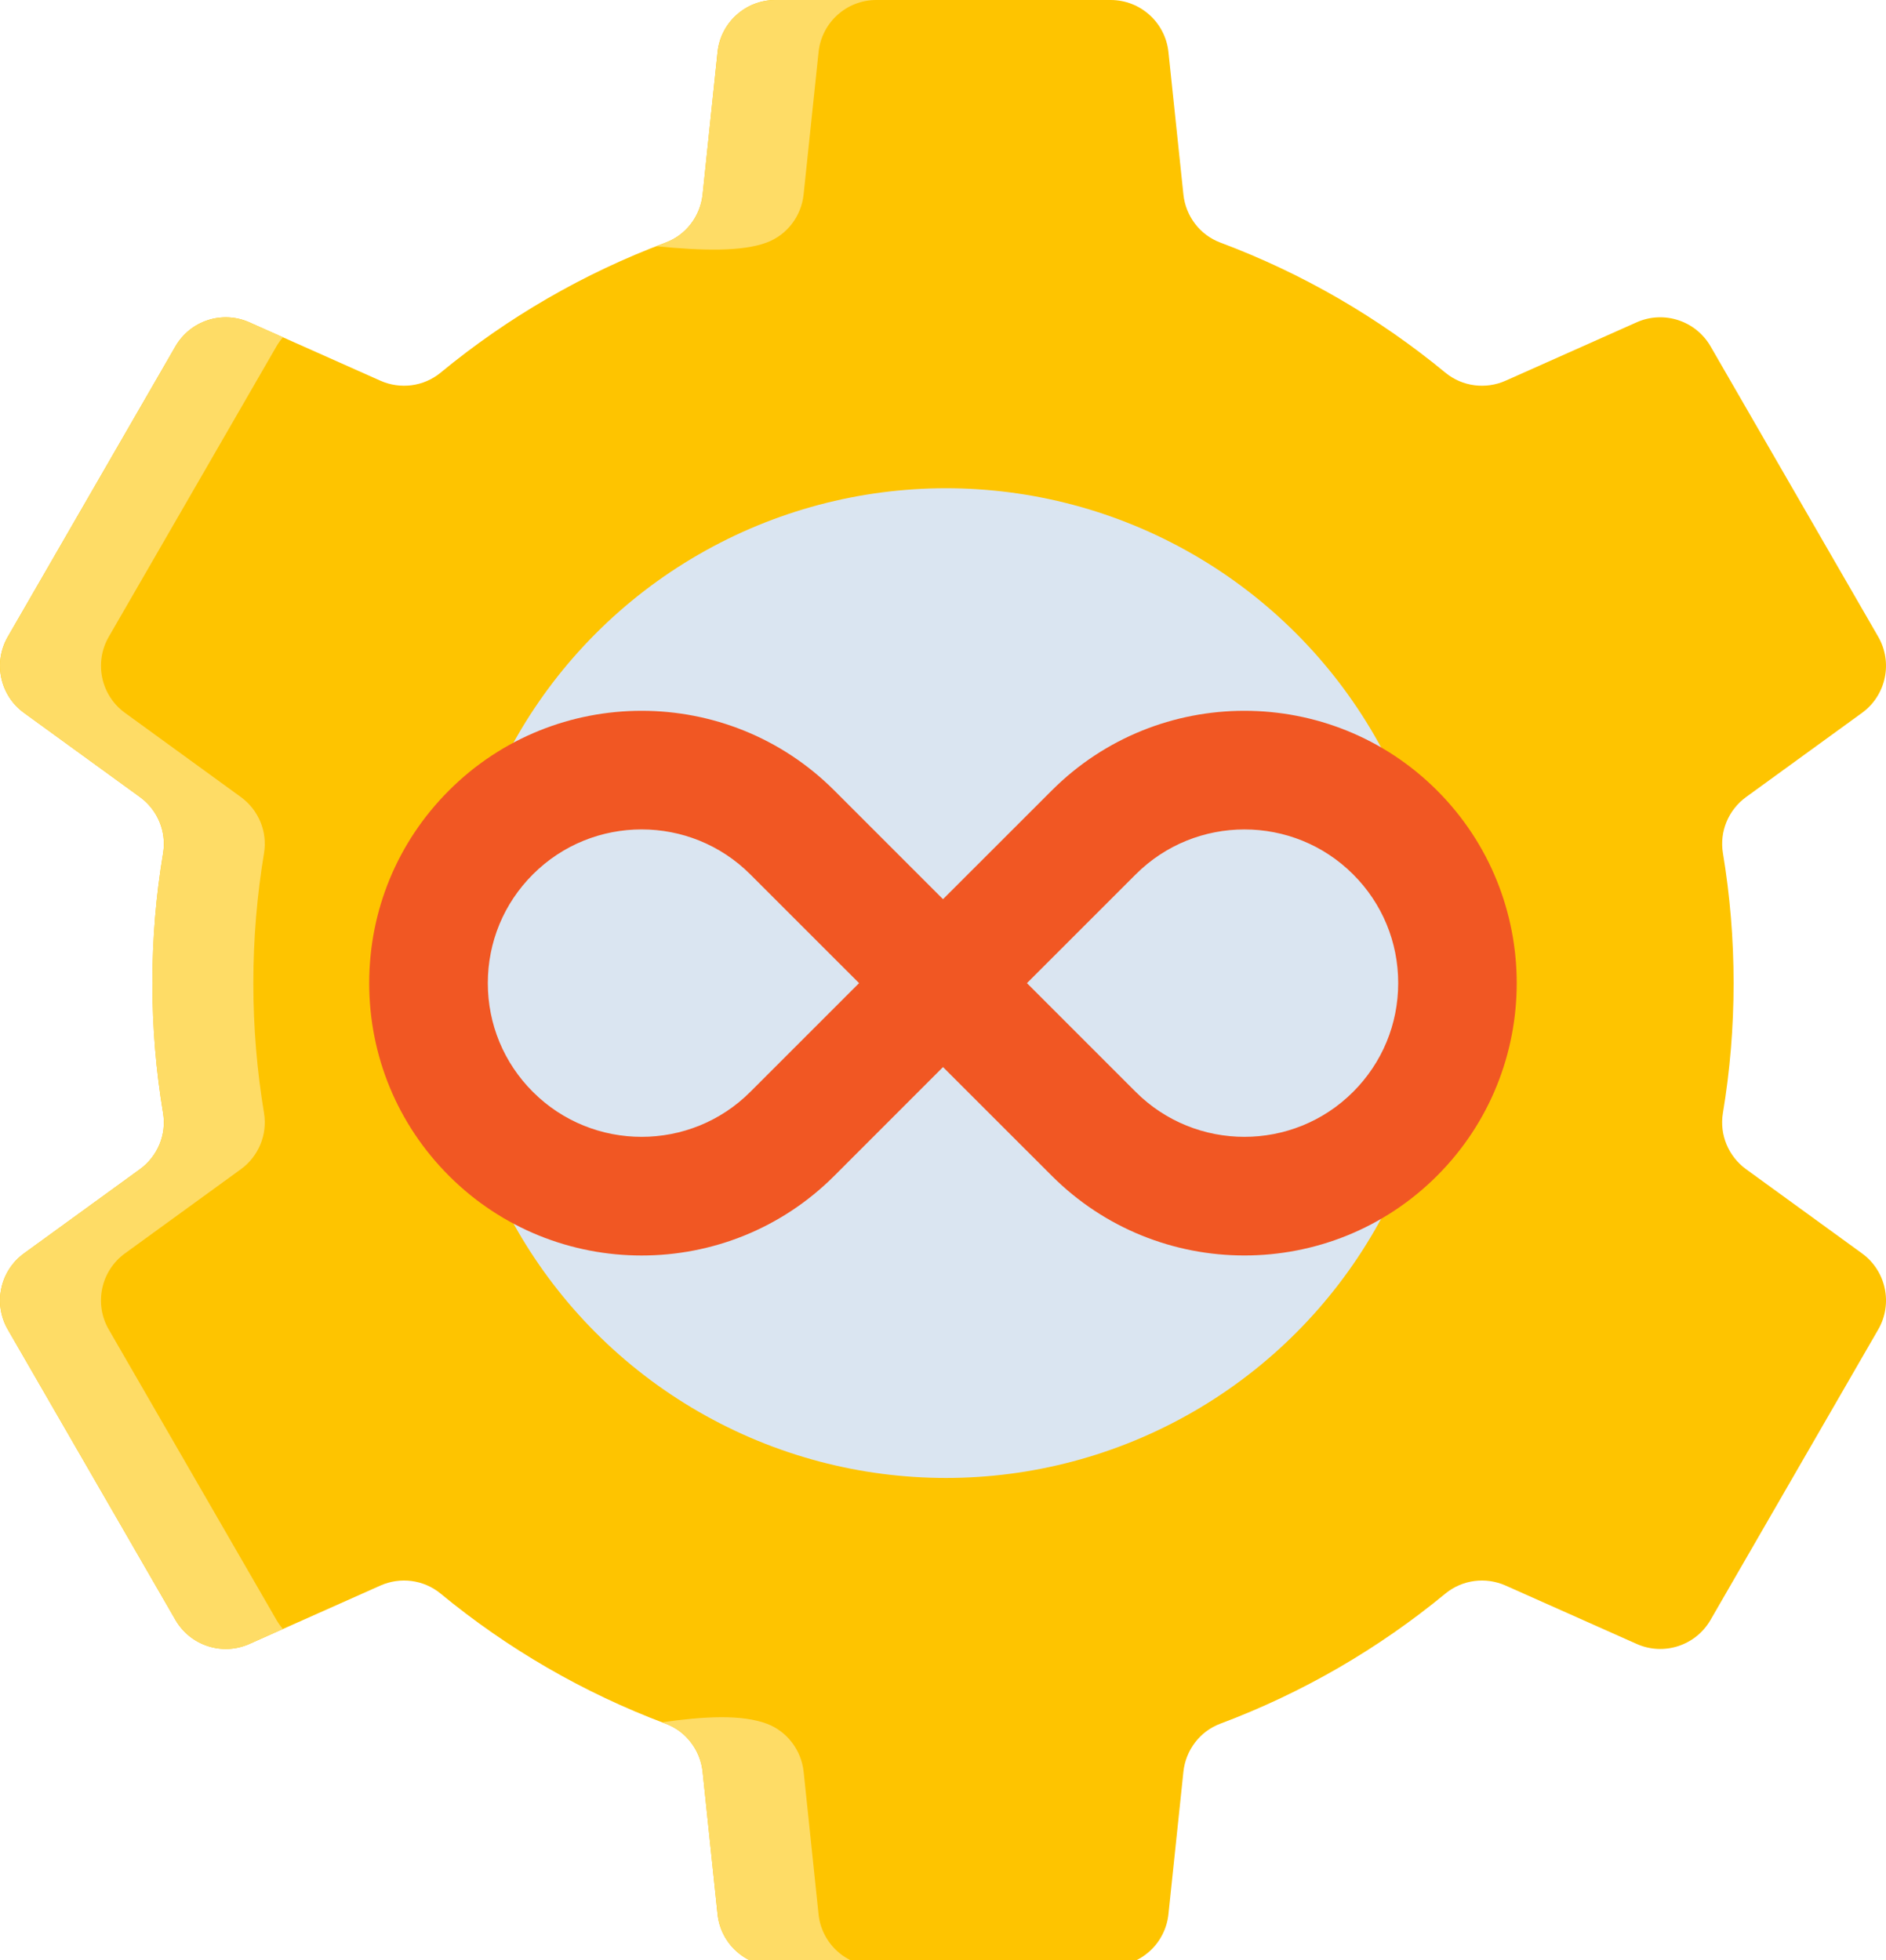
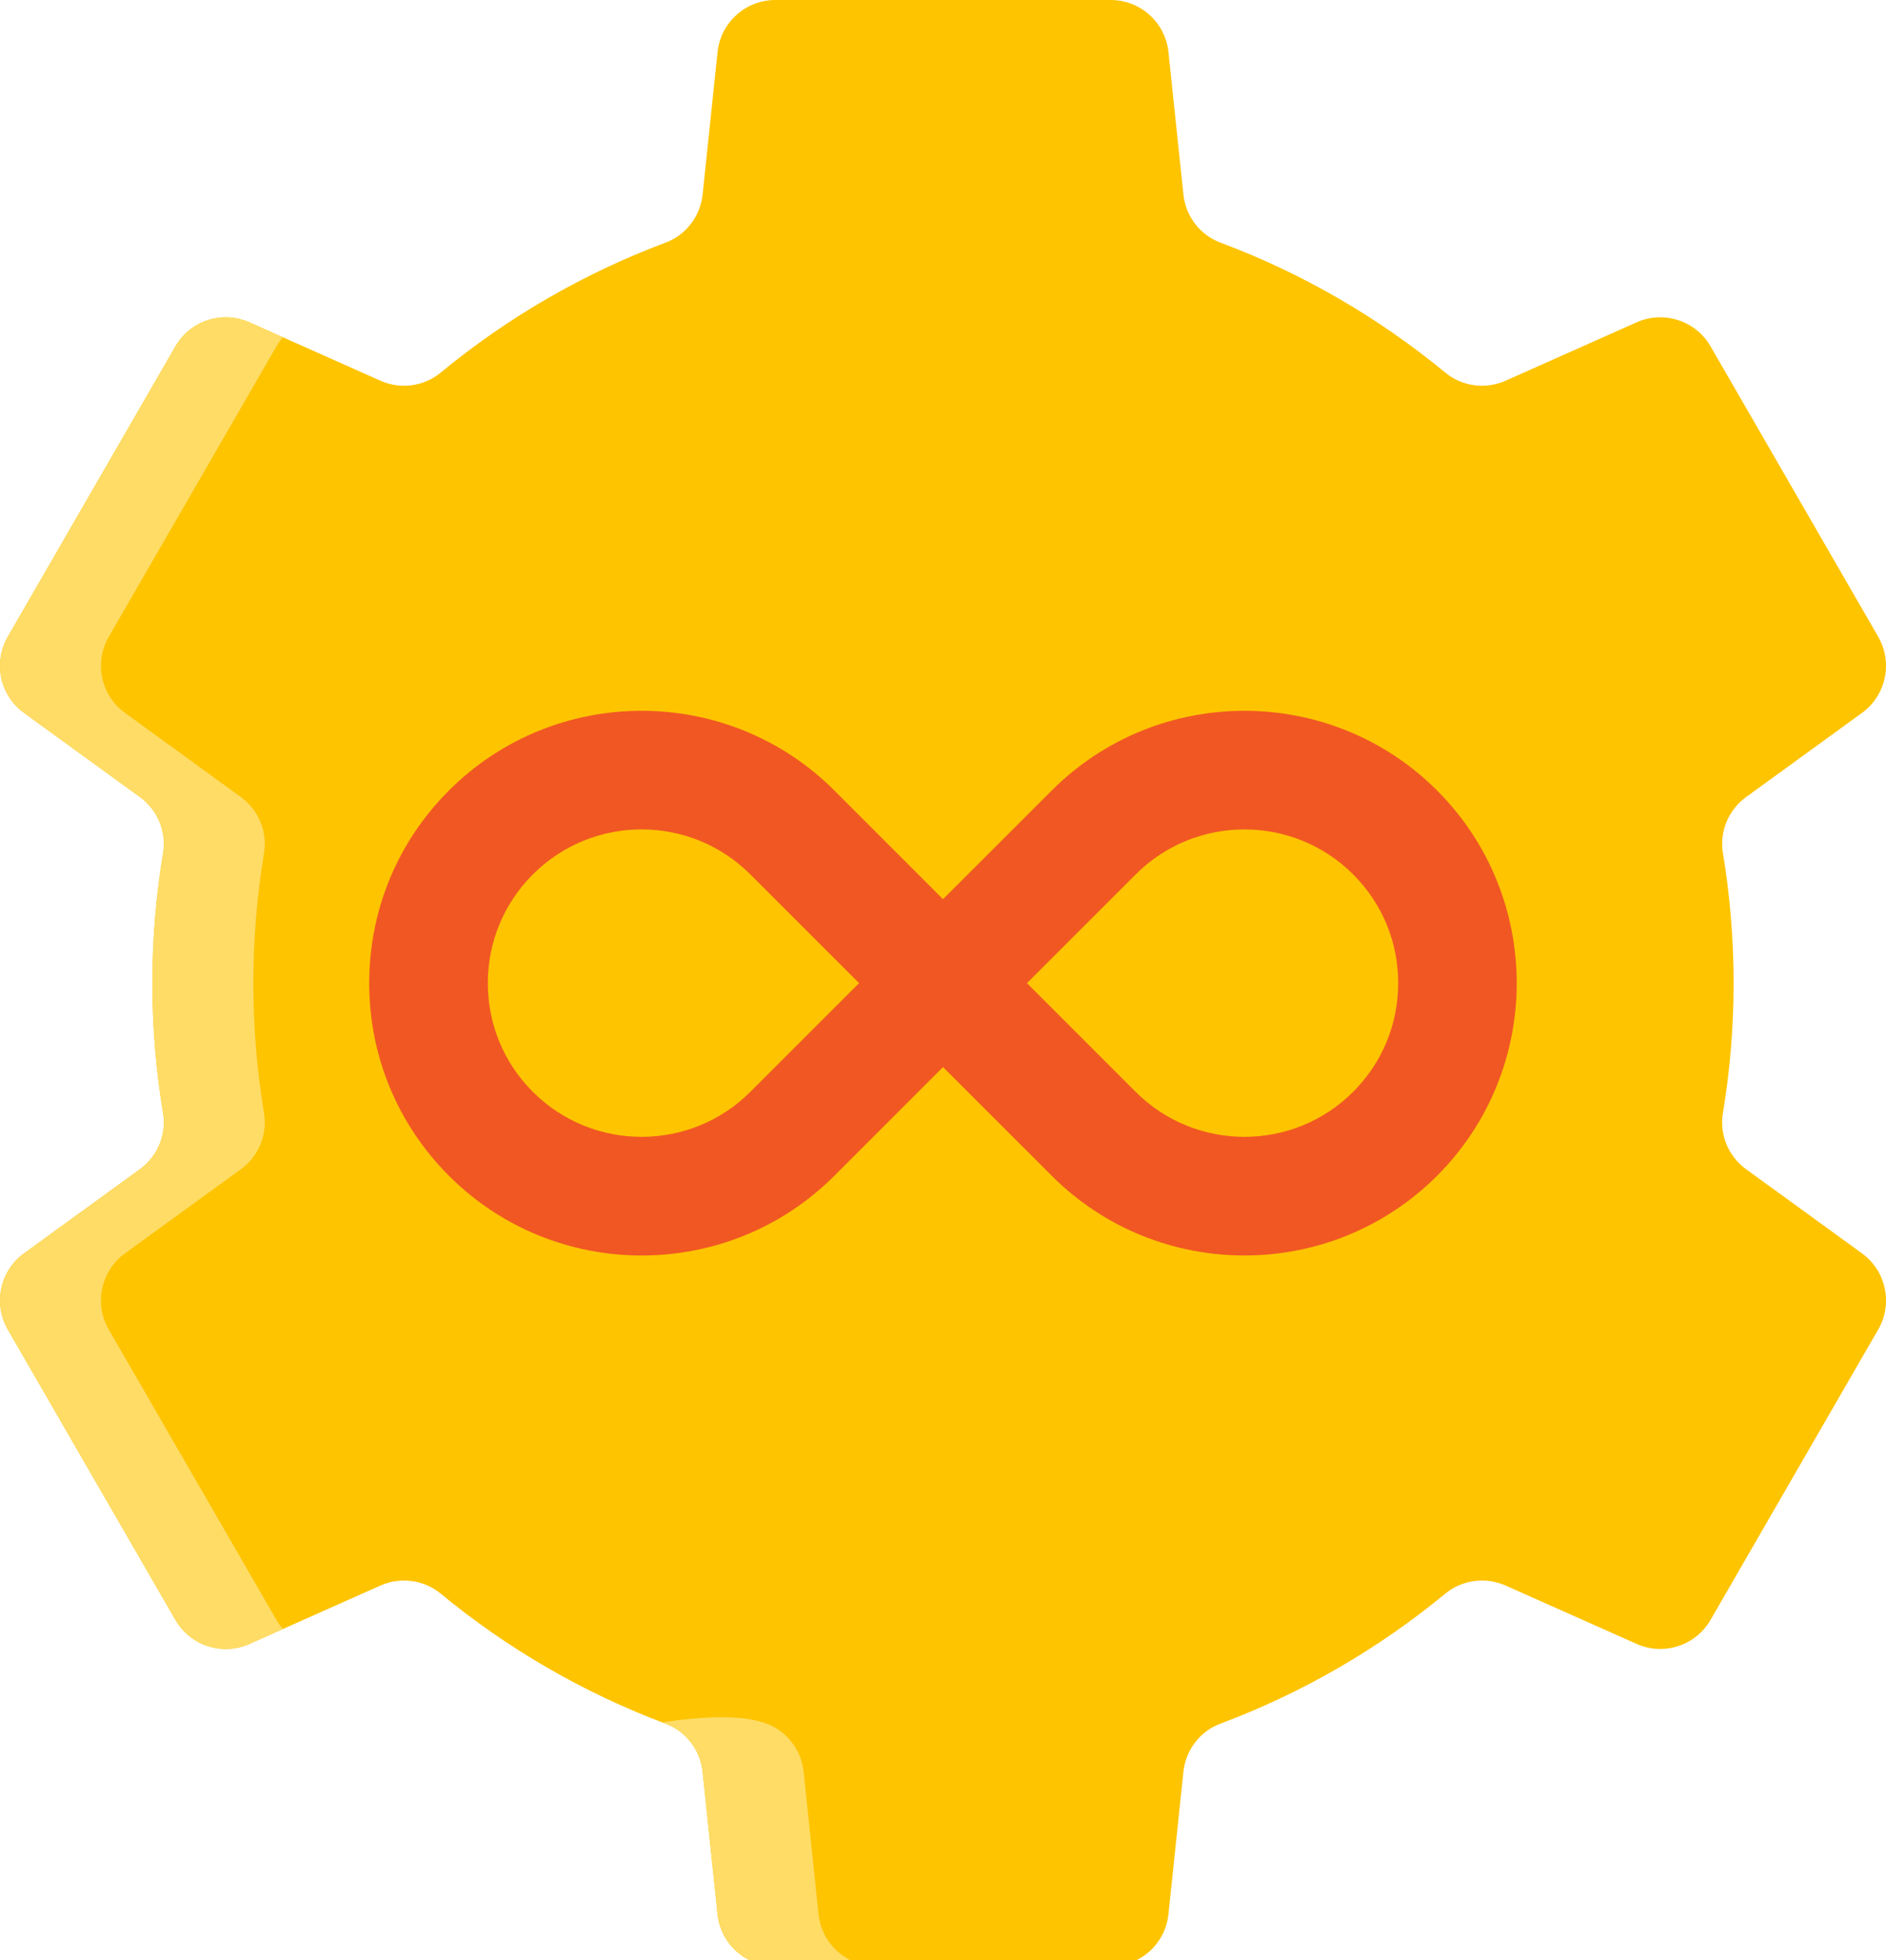
<svg xmlns="http://www.w3.org/2000/svg" version="1.1" id="Layer_1" x="0px" y="0px" width="65.589px" height="68.164px" viewBox="0 0 65.589 68.164" enable-background="new 0 0 65.589 68.164" xml:space="preserve">
  <path fill="#FEC400" d="M60.289,34.189c0-1.54-0.127-3.051-0.371-4.521c-0.125-0.751,0.192-1.505,0.808-1.952l4.03-2.926  c0.836-0.608,1.079-1.75,0.563-2.646l-5.831-10.099c-0.517-0.896-1.628-1.256-2.572-0.836l-4.553,2.029  c-0.694,0.31-1.508,0.207-2.096-0.277c-2.32-1.913-4.96-3.452-7.828-4.525c-0.712-0.267-1.205-0.92-1.284-1.675l-0.52-4.95  C40.527,0.782,39.66,0,38.625,0H26.964c-1.034,0-1.902,0.782-2.01,1.811l-0.519,4.95c-0.08,0.755-0.573,1.409-1.285,1.675  c-2.868,1.074-5.508,2.612-7.829,4.525c-0.587,0.483-1.4,0.587-2.095,0.277l-4.552-2.028c-0.945-0.421-2.056-0.061-2.573,0.835  l-5.83,10.099c-0.518,0.896-0.275,2.038,0.563,2.646l4.03,2.926c0.615,0.446,0.932,1.201,0.808,1.952  C5.427,31.138,5.3,32.649,5.3,34.189c0,1.541,0.127,3.051,0.372,4.522c0.124,0.75-0.193,1.505-0.808,1.951l-4.03,2.926  c-0.837,0.608-1.08,1.751-0.563,2.646l5.83,10.099c0.518,0.896,1.628,1.257,2.573,0.836l4.552-2.029  c0.695-0.31,1.508-0.206,2.095,0.277c2.321,1.913,4.961,3.451,7.829,4.526c0.712,0.266,1.206,0.919,1.285,1.674l0.519,4.95  c0.107,1.029,0.976,1.811,2.01,1.811h11.661c1.034,0,1.902-0.781,2.01-1.811l0.52-4.95c0.079-0.755,0.572-1.408,1.284-1.675  c2.868-1.074,5.508-2.612,7.828-4.525c0.588-0.483,1.401-0.587,2.096-0.277l4.553,2.028c0.944,0.422,2.056,0.061,2.572-0.836  l5.831-10.098c0.517-0.896,0.273-2.038-0.563-2.646l-4.03-2.926c-0.615-0.446-0.933-1.201-0.809-1.951  C60.162,37.24,60.289,35.729,60.289,34.189L60.289,34.189z" />
  <g>
-     <path fill="#FEDC66" d="M30.476,0c-1.034,0-1.902,0.781-2.009,1.811l-0.52,4.949c-0.079,0.756-0.574,1.409-1.285,1.675   c-0.859,0.321-2.249,0.285-3.842,0.128c0.109-0.045,0.219-0.087,0.331-0.128c0.711-0.266,1.206-0.919,1.285-1.675l0.519-4.949   C25.063,0.781,25.93,0,26.965,0H30.476z" />
    <path fill="#FEDC66" d="M9.613,56.332L3.782,46.234c-0.518-0.896-0.274-2.038,0.563-2.646l4.029-2.926   c0.615-0.446,0.932-1.201,0.808-1.951c-0.244-1.471-0.372-2.981-0.372-4.522c0-1.54,0.128-3.051,0.372-4.522   c0.124-0.75-0.193-1.504-0.808-1.951L4.346,24.79c-0.838-0.608-1.081-1.75-0.563-2.646l5.831-10.099   c0.066-0.115,0.142-0.22,0.226-0.316l-1.165-0.519c-0.945-0.421-2.056-0.061-2.573,0.835l-5.83,10.099   c-0.518,0.896-0.275,2.038,0.563,2.646l4.03,2.926c0.615,0.446,0.932,1.201,0.808,1.952C5.427,31.138,5.3,32.649,5.3,34.189   c0,1.541,0.127,3.051,0.372,4.522c0.124,0.75-0.193,1.505-0.808,1.951l-4.03,2.926c-0.837,0.608-1.08,1.751-0.563,2.646   l5.83,10.099c0.518,0.896,1.628,1.257,2.573,0.836l1.165-0.52C9.755,56.553,9.679,56.447,9.613,56.332z" />
    <path fill="#FEDC66" d="M30.476,68.378h-3.512c-1.034,0-1.901-0.781-2.009-1.81l-0.519-4.951c-0.08-0.755-0.574-1.409-1.285-1.675   c-0.042-0.016-0.085-0.032-0.126-0.049c1.453-0.206,2.759-0.279,3.638,0.049c0.711,0.266,1.205,0.92,1.285,1.675l0.518,4.951   C28.573,67.597,29.441,68.378,30.476,68.378L30.476,68.378z" />
-     <circle fill="#DAE5F1" cx="32.898" cy="34.188" r="17.209" />
  </g>
  <path fill="#F15723" d="M49.976,27.489c-3.694-3.694-9.705-3.694-13.398,0l-3.783,3.781l-3.781-3.781  c-3.694-3.694-9.706-3.694-13.4,0c-1.79,1.79-2.774,4.169-2.774,6.7c0,2.532,0.985,4.91,2.774,6.701  c1.847,1.847,4.274,2.771,6.7,2.771c2.428,0,4.854-0.924,6.7-2.771l3.781-3.782l3.783,3.781c1.846,1.847,4.273,2.771,6.699,2.771  c2.427,0,4.853-0.925,6.699-2.771C53.67,37.194,53.67,31.184,49.976,27.489z M26.094,37.97c-2.084,2.086-5.478,2.086-7.563,0  c-1.01-1.01-1.566-2.353-1.566-3.781c0-1.429,0.556-2.771,1.566-3.781c1.042-1.043,2.412-1.565,3.782-1.565s2.738,0.522,3.781,1.565  l3.782,3.781L26.094,37.97z M47.058,37.97c-2.085,2.086-5.478,2.086-7.563,0l-3.781-3.781l3.782-3.781  c2.085-2.085,5.478-2.086,7.563,0c1.011,1.01,1.566,2.352,1.566,3.781C48.624,35.617,48.068,36.96,47.058,37.97z" />
</svg>